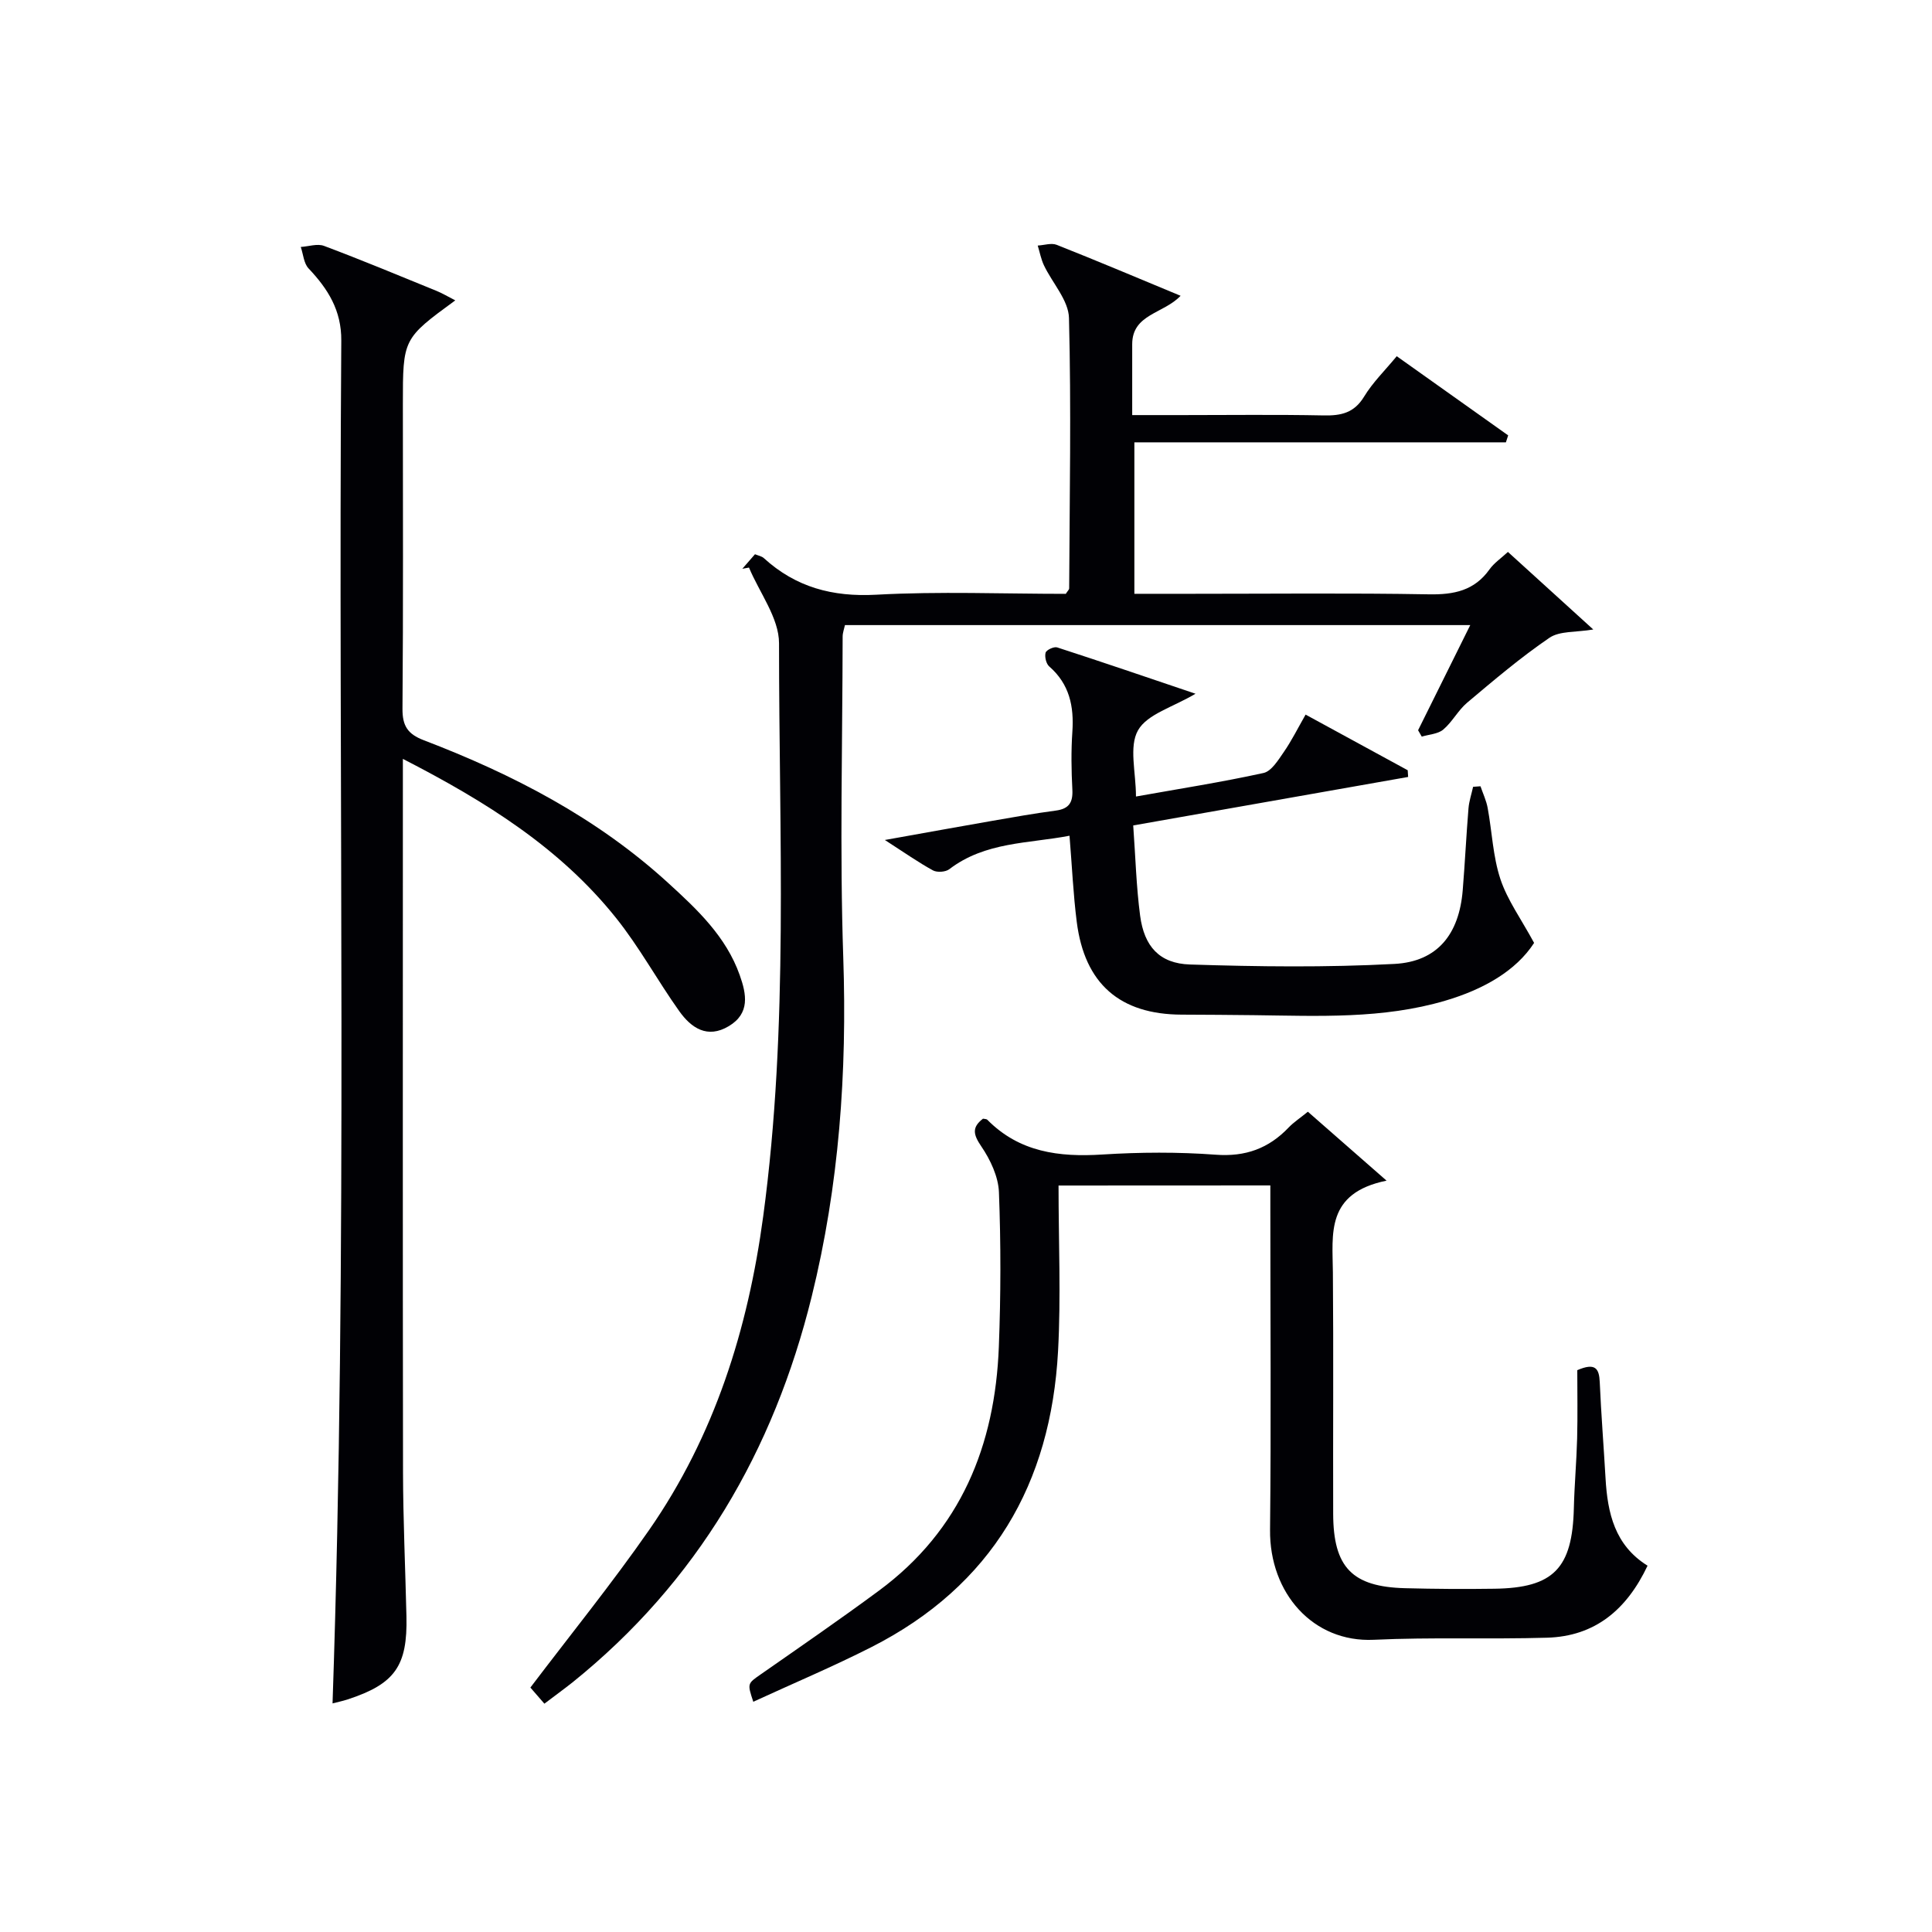
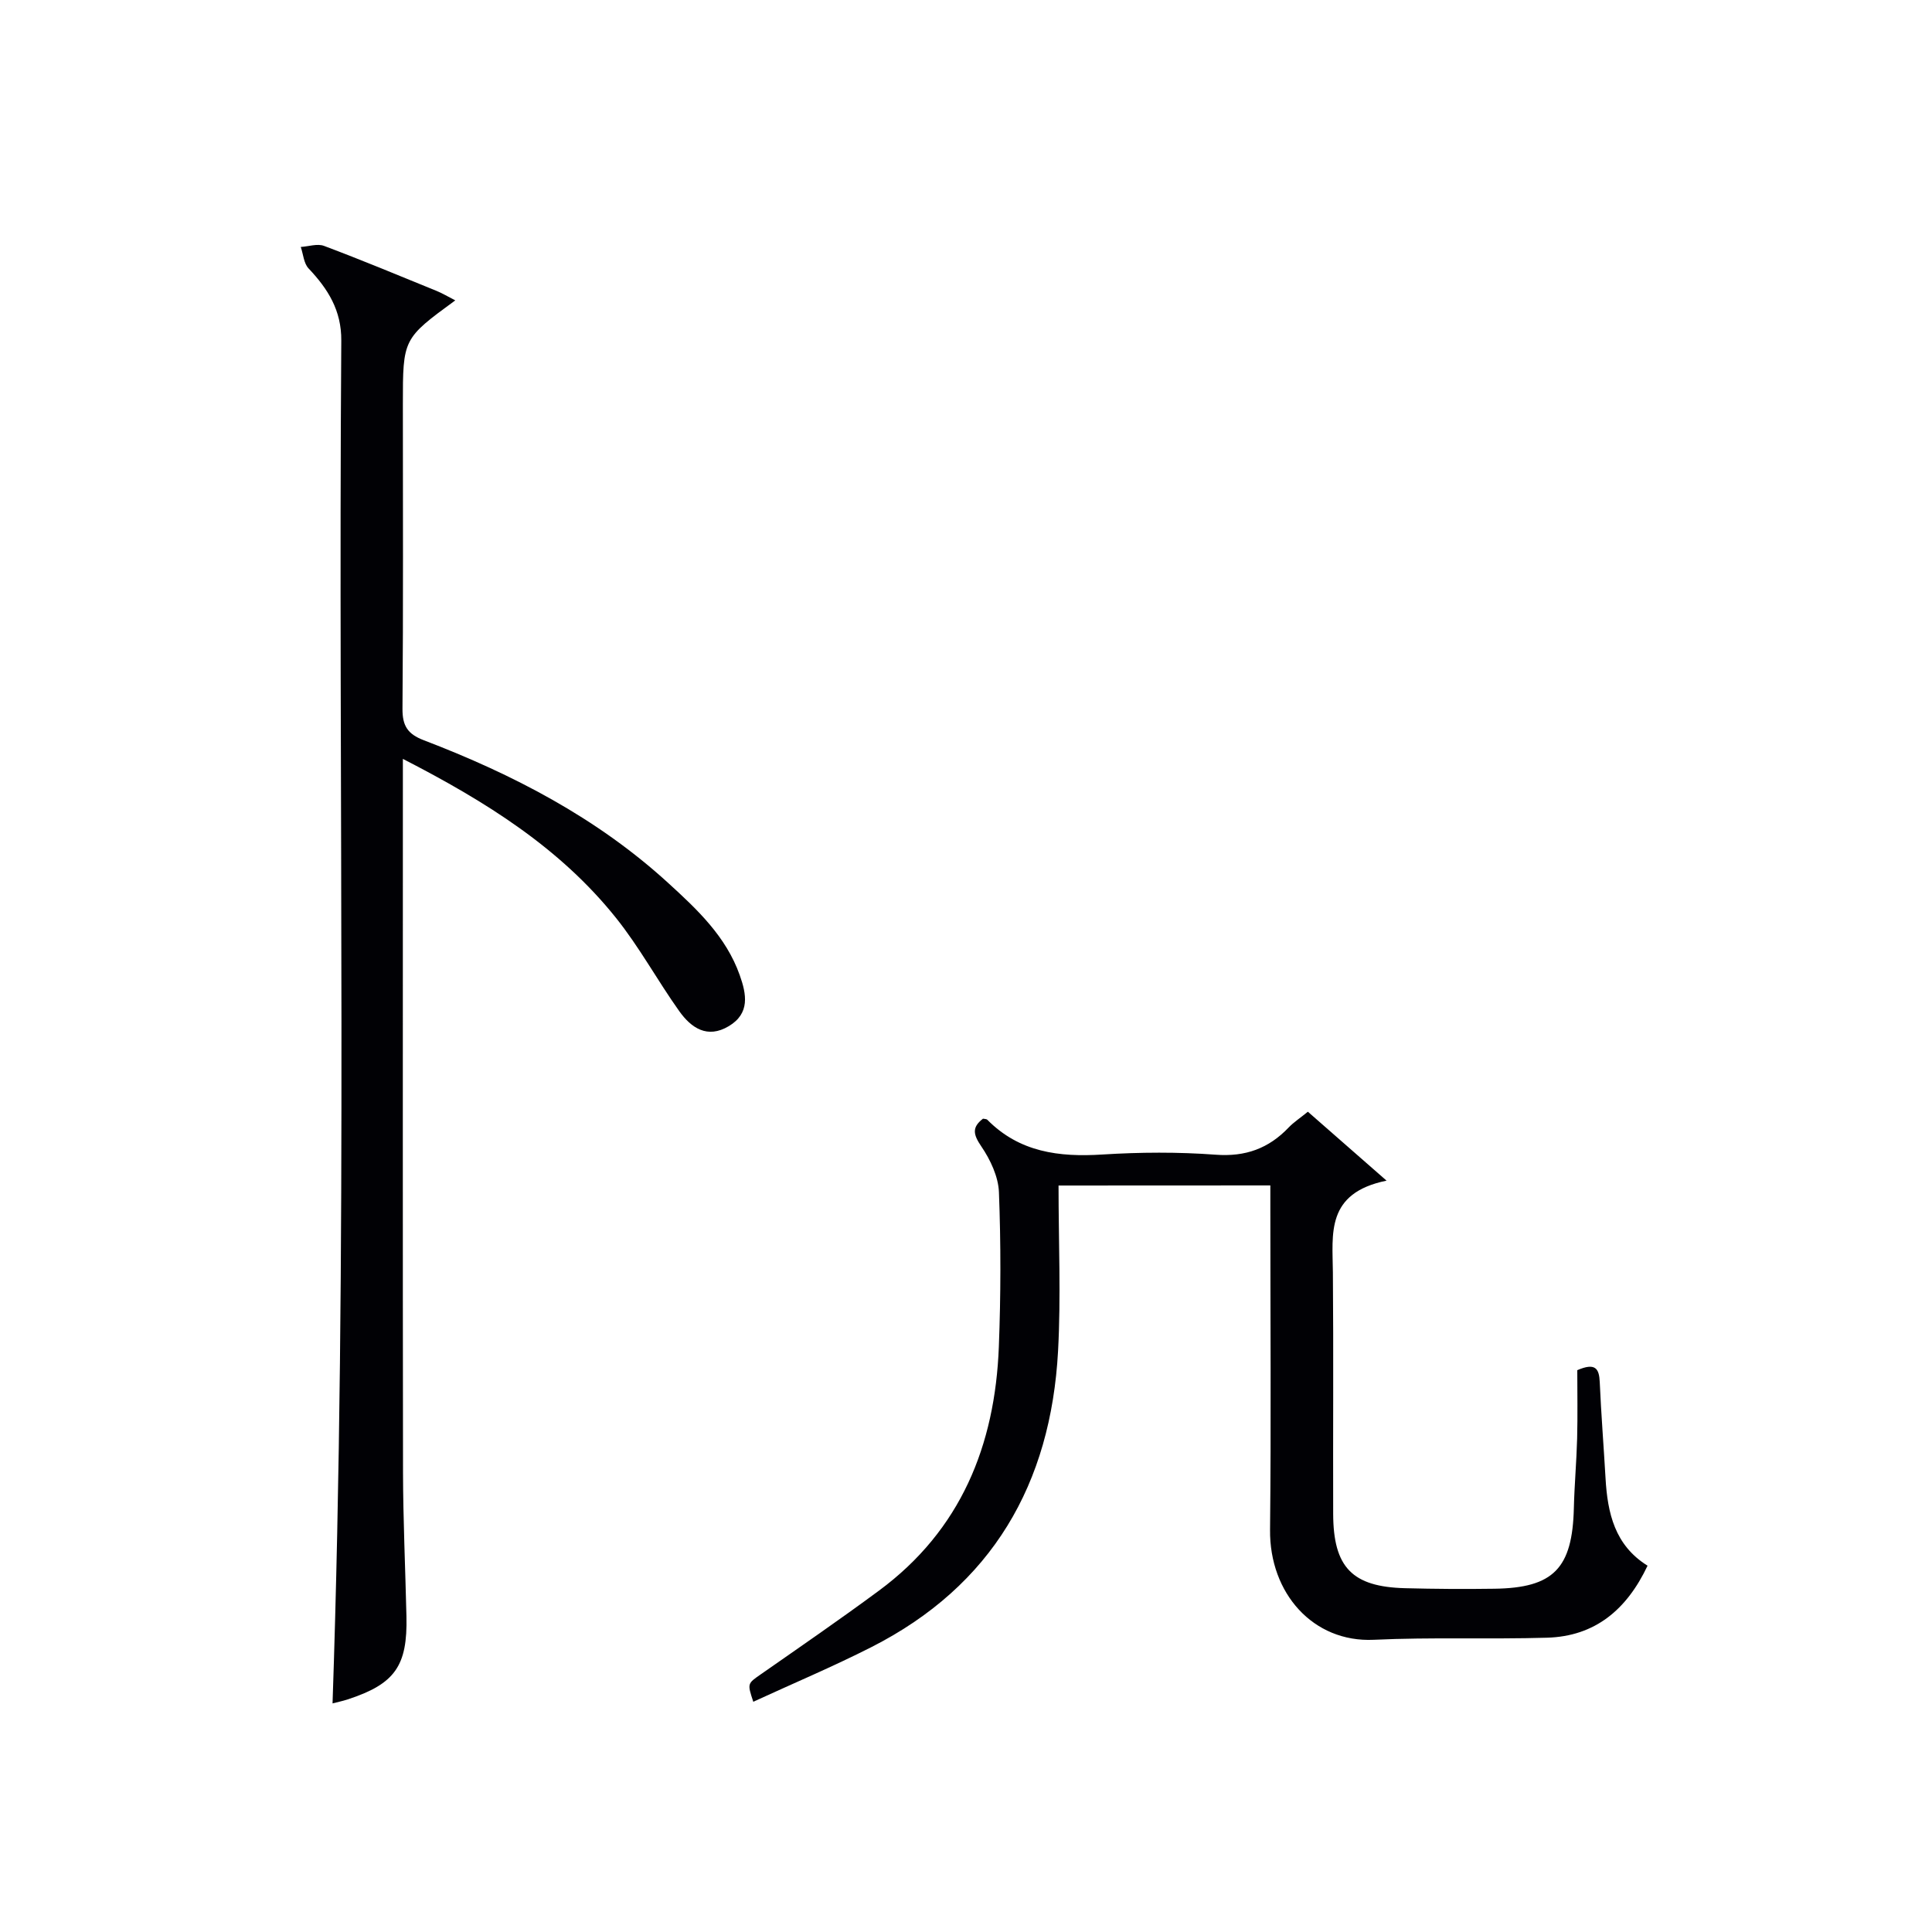
<svg xmlns="http://www.w3.org/2000/svg" enable-background="new 0 0 400 400" viewBox="0 0 400 400">
  <g fill="#010105">
-     <path d="m112.71 352.73c-1.25-1.44-2.29-2.64-2.9-3.34 8.43-11.12 16.91-21.58 24.57-32.6 13.56-19.5 20.47-41.54 23.63-64.94 5.33-39.44 3.26-79.1 3.28-118.67 0-5.22-4.04-10.45-6.22-15.67-.46.08-.92.17-1.38.25.84-.96 1.67-1.92 2.62-3.01.7.29 1.39.4 1.83.8 6.62 6.03 14.21 8.07 23.26 7.58 13.11-.72 26.29-.18 39.26-.18.37-.59.7-.86.7-1.15.09-18.66.44-37.32-.04-55.96-.09-3.68-3.45-7.25-5.19-10.92-.6-1.28-.86-2.71-1.28-4.08 1.32-.07 2.81-.59 3.93-.15 8.46 3.35 16.84 6.89 25.65 10.55-3.55 3.74-10.02 3.77-10.02 10.04v14.66h10.17c9.83 0 19.66-.13 29.49.07 3.6.07 6.3-.52 8.35-3.89 1.78-2.94 4.33-5.42 6.76-8.37 7.85 5.57 15.46 10.98 23.07 16.39-.16.48-.31.96-.47 1.44-25.49 0-50.99 0-76.92 0v31.36h11.99c16.33 0 32.66-.18 48.99.11 5.19.09 9.41-.76 12.55-5.17.93-1.31 2.35-2.26 3.81-3.61 5.81 5.29 11.42 10.39 17.67 16.06-3.6.61-6.95.27-9.08 1.72-5.96 4.06-11.49 8.77-17.02 13.42-1.88 1.58-3.08 3.99-4.96 5.58-1.11.93-2.94 1-4.45 1.46-.25-.44-.51-.88-.76-1.32 3.51-7.08 7.03-14.16 10.8-21.77-43.55 0-86.41 0-129.46 0-.17.79-.48 1.59-.48 2.38-.03 22.16-.62 44.34.13 66.48.8 23.74-.85 47.14-6.54 70.17-7.88 31.93-23.67 59.08-49.56 79.9-1.8 1.42-3.67 2.78-5.78 4.38z" />
    <path d="m94.26 62.19c-10.85 7.94-10.85 7.94-10.85 21.54 0 20.99.09 41.99-.08 62.98-.03 3.56 1.06 5.27 4.42 6.55 18.45 7.06 35.81 16.05 50.55 29.51 6.05 5.52 12.01 11.11 14.85 19.11 1.41 3.96 2.17 7.93-2.27 10.58s-7.77.36-10.24-3.1c-4.52-6.35-8.27-13.29-13.13-19.35-11.55-14.43-26.84-24.03-44.1-32.89v6.14c0 47.15-.04 94.31.03 141.46.02 9.98.48 19.95.71 29.93.24 10.27-2.39 13.99-12.15 17.19-1.1.36-2.25.59-3.15.83 3.19-94.01 1.13-188.08 1.81-282.14.05-6.27-2.76-10.71-6.77-14.95-1-1.05-1.1-2.94-1.62-4.45 1.62-.1 3.44-.74 4.82-.22 7.77 2.92 15.44 6.11 23.13 9.25 1.31.52 2.54 1.26 4.04 2.03z" />
    <path d="m219.16 245.45c0 11.67.51 23-.1 34.26-1.49 27.49-13.63 48.61-38.67 61.32-7.98 4.05-16.24 7.53-24.43 11.3-1.27-3.83-1.21-3.75 1.58-5.7 8.18-5.71 16.4-11.36 24.42-17.29 16.96-12.52 24.06-30.07 24.84-50.51.41-10.65.43-21.33.02-31.98-.12-3.24-1.78-6.75-3.65-9.5-1.67-2.45-2-3.94.35-5.74.3.07.71.04.9.23 6.64 6.72 14.84 7.76 23.81 7.19 7.8-.49 15.69-.54 23.47.04 6.17.46 10.97-1.3 15.11-5.64 1.02-1.07 2.3-1.9 3.97-3.26 5 4.38 9.98 8.74 16.29 14.27-12.62 2.58-11.18 11-11.11 19 .14 16.66.01 33.32.06 49.98.03 11.08 3.93 15.12 14.9 15.4 6.16.16 12.33.2 18.49.11 12.24-.17 16.14-4.22 16.44-16.7.12-4.82.55-9.63.68-14.44.12-4.8.03-9.6.03-14.11 3.77-1.63 4.53-.31 4.65 2.47.29 6.64.82 13.27 1.2 19.91.41 7.2 1.91 13.88 8.7 18.1-4.29 9.06-10.84 14.63-20.83 14.91-11.94.35-23.92-.13-35.85.43-12.56.59-21.61-9.63-21.48-22.76.23-21.99.06-43.98.06-65.97 0-1.65 0-3.31 0-5.34-14.3.02-28.35.02-43.85.02z" />
-     <path d="m234.62 170.9c.47 6.47.63 12.62 1.43 18.68.84 6.36 4 9.91 10.33 10.11 14.1.45 28.25.63 42.33-.12 8.94-.48 13.39-6.19 14.13-15.25.46-5.63.73-11.28 1.19-16.91.12-1.52.63-3.01.96-4.51.51-.04 1.02-.08 1.53-.11.51 1.5 1.21 2.96 1.49 4.51.9 4.89 1.08 10.01 2.62 14.67 1.44 4.36 4.28 8.25 6.99 13.25-3.77 5.81-10.51 9.63-18.36 11.95-12.99 3.84-26.32 3.17-39.61 3.01-5-.06-9.99-.09-14.99-.11-12.79-.04-20.1-6.37-21.73-19.2-.73-5.74-.98-11.53-1.5-17.84-8.49 1.63-17.44 1.23-24.89 6.93-.77.59-2.52.71-3.37.25-3.02-1.65-5.84-3.64-9.97-6.3 8.28-1.48 15.21-2.74 22.16-3.95 4.41-.77 8.81-1.55 13.25-2.14 2.71-.36 3.55-1.68 3.41-4.33-.21-3.99-.27-8.01 0-11.98.36-5.28-.6-9.88-4.79-13.53-.64-.56-.98-2.01-.75-2.85.16-.57 1.74-1.31 2.4-1.09 9.38 3.04 18.7 6.23 28.64 9.59-4.68 2.79-10.01 4.21-11.91 7.58-1.91 3.38-.42 8.69-.42 13.7 8.96-1.6 17.74-2.97 26.4-4.87 1.65-.36 3.05-2.67 4.2-4.33 1.6-2.31 2.86-4.85 4.52-7.76 7.1 3.87 14.12 7.7 21.14 11.52.03.46.06.93.09 1.39-18.62 3.28-37.27 6.57-56.92 10.04z" />
+     <path d="m234.62 170.9z" />
  </g>
</svg>